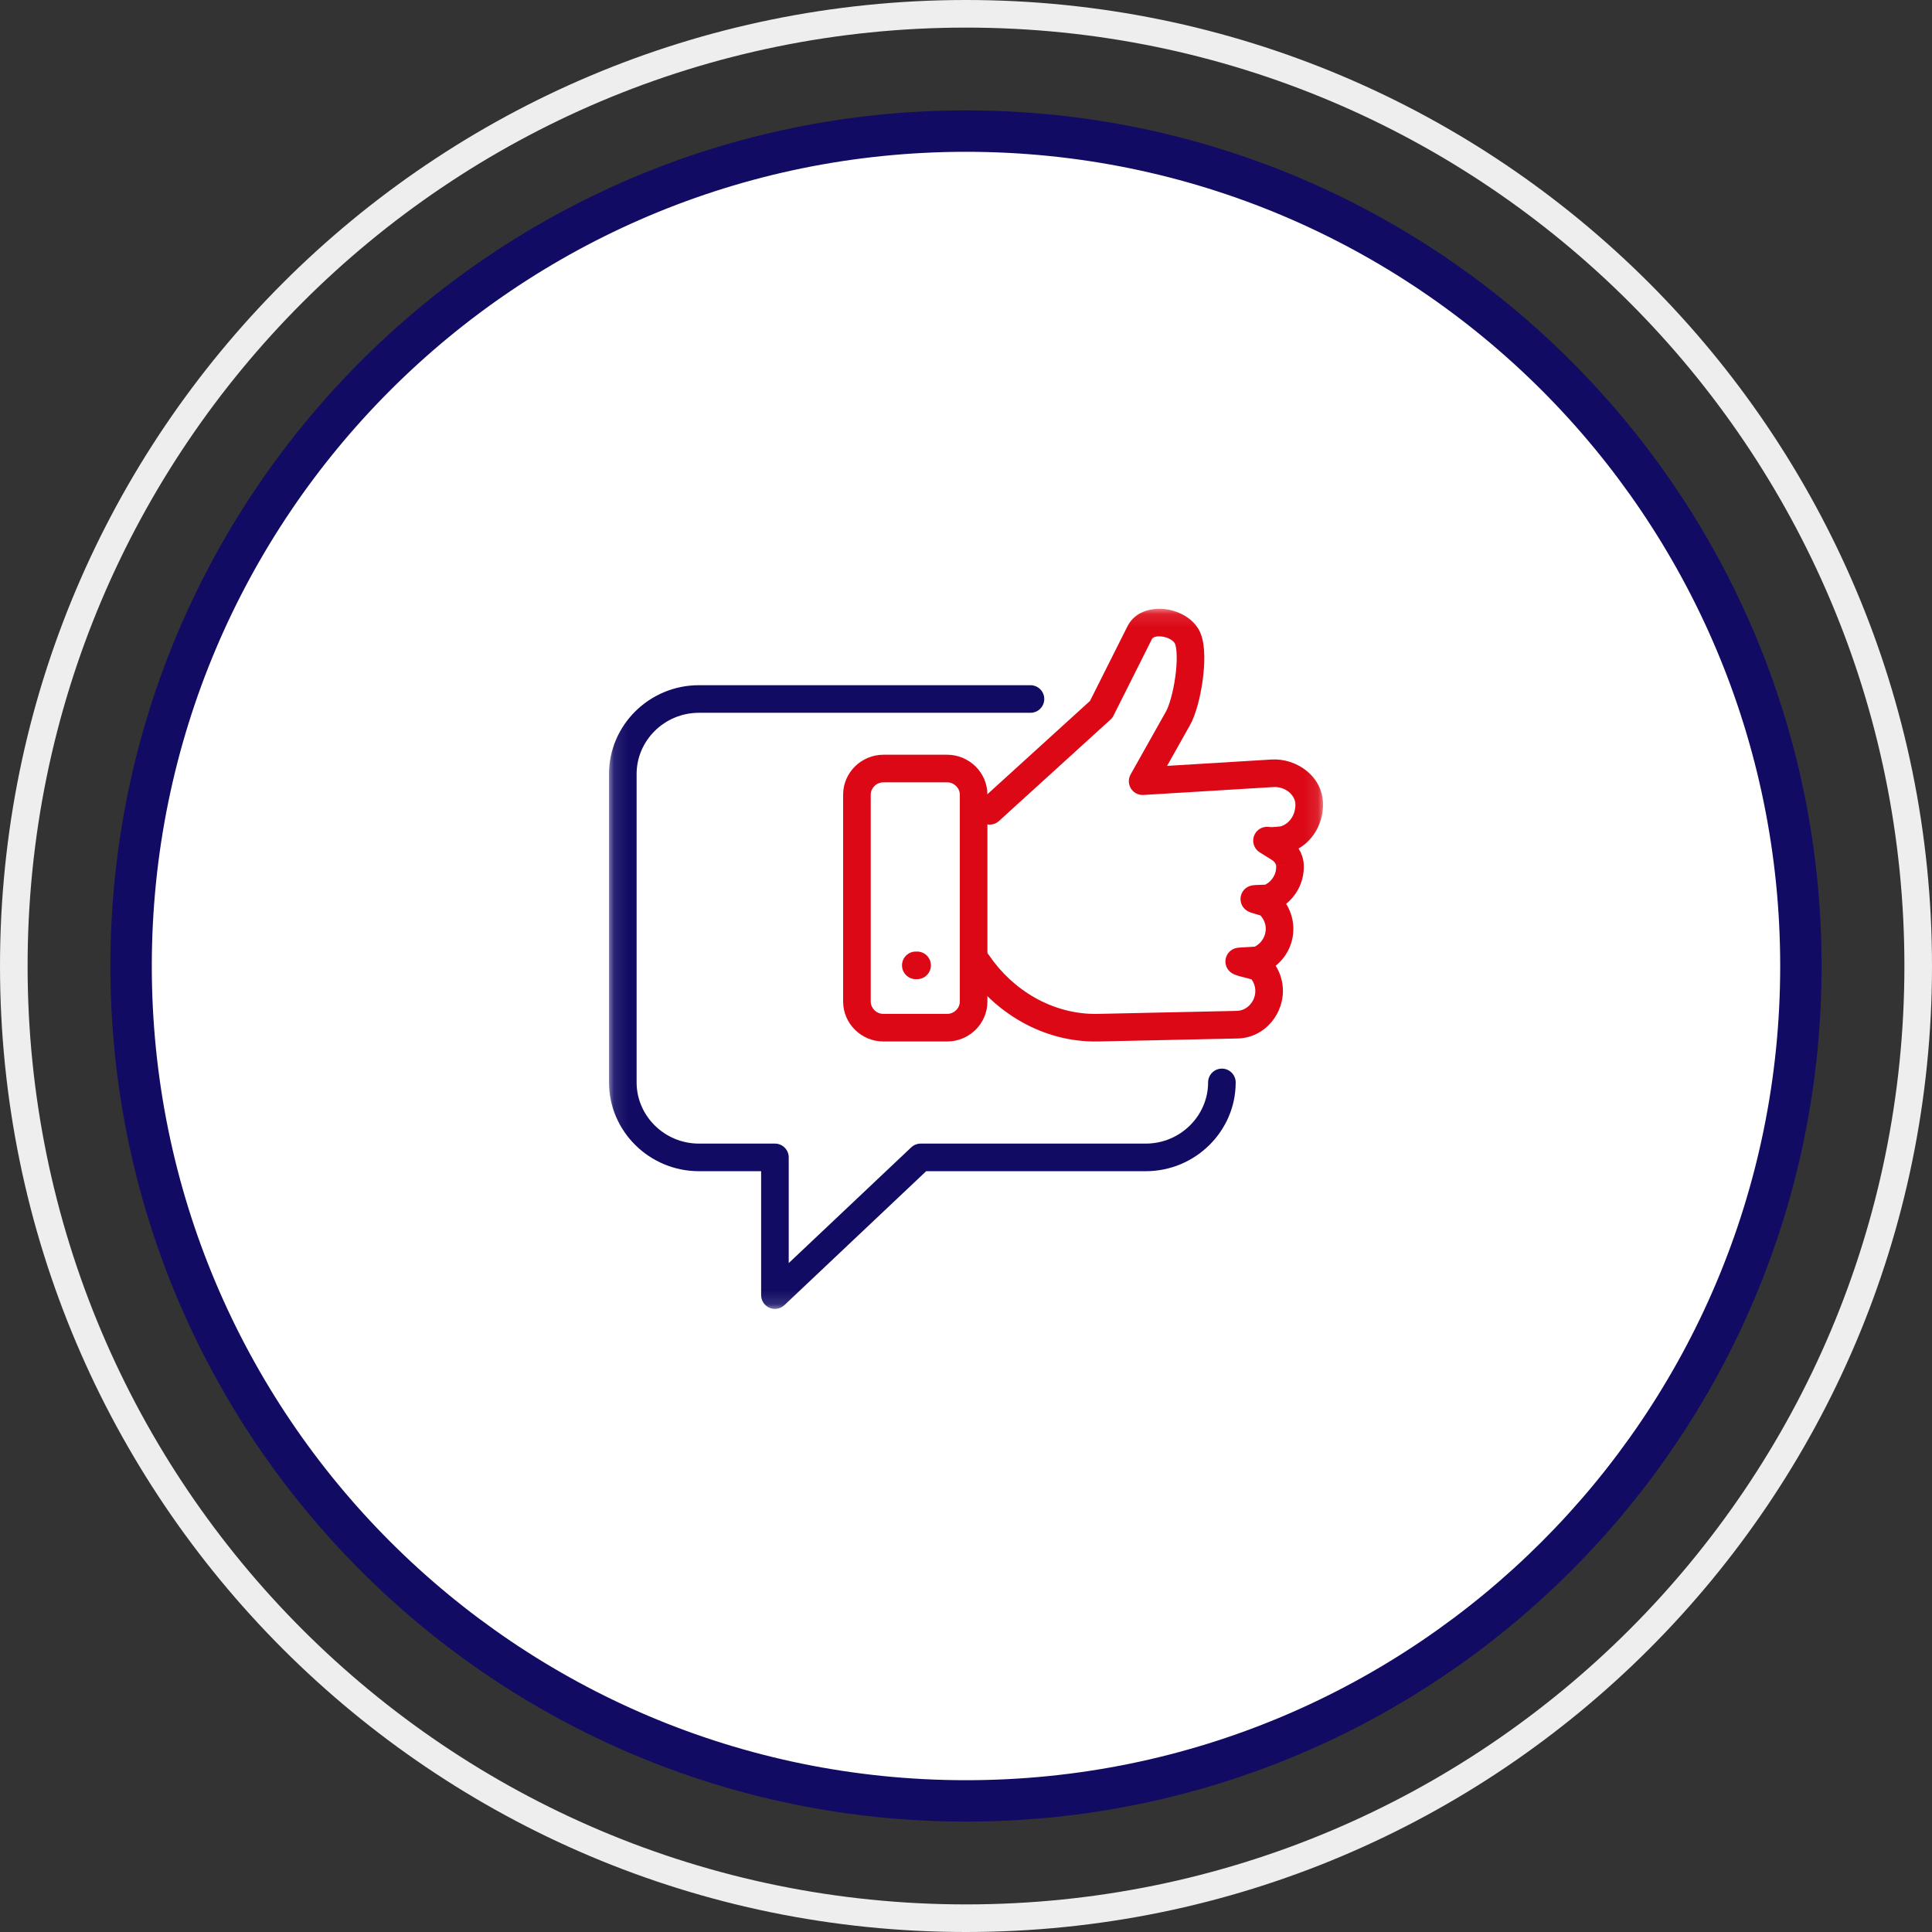
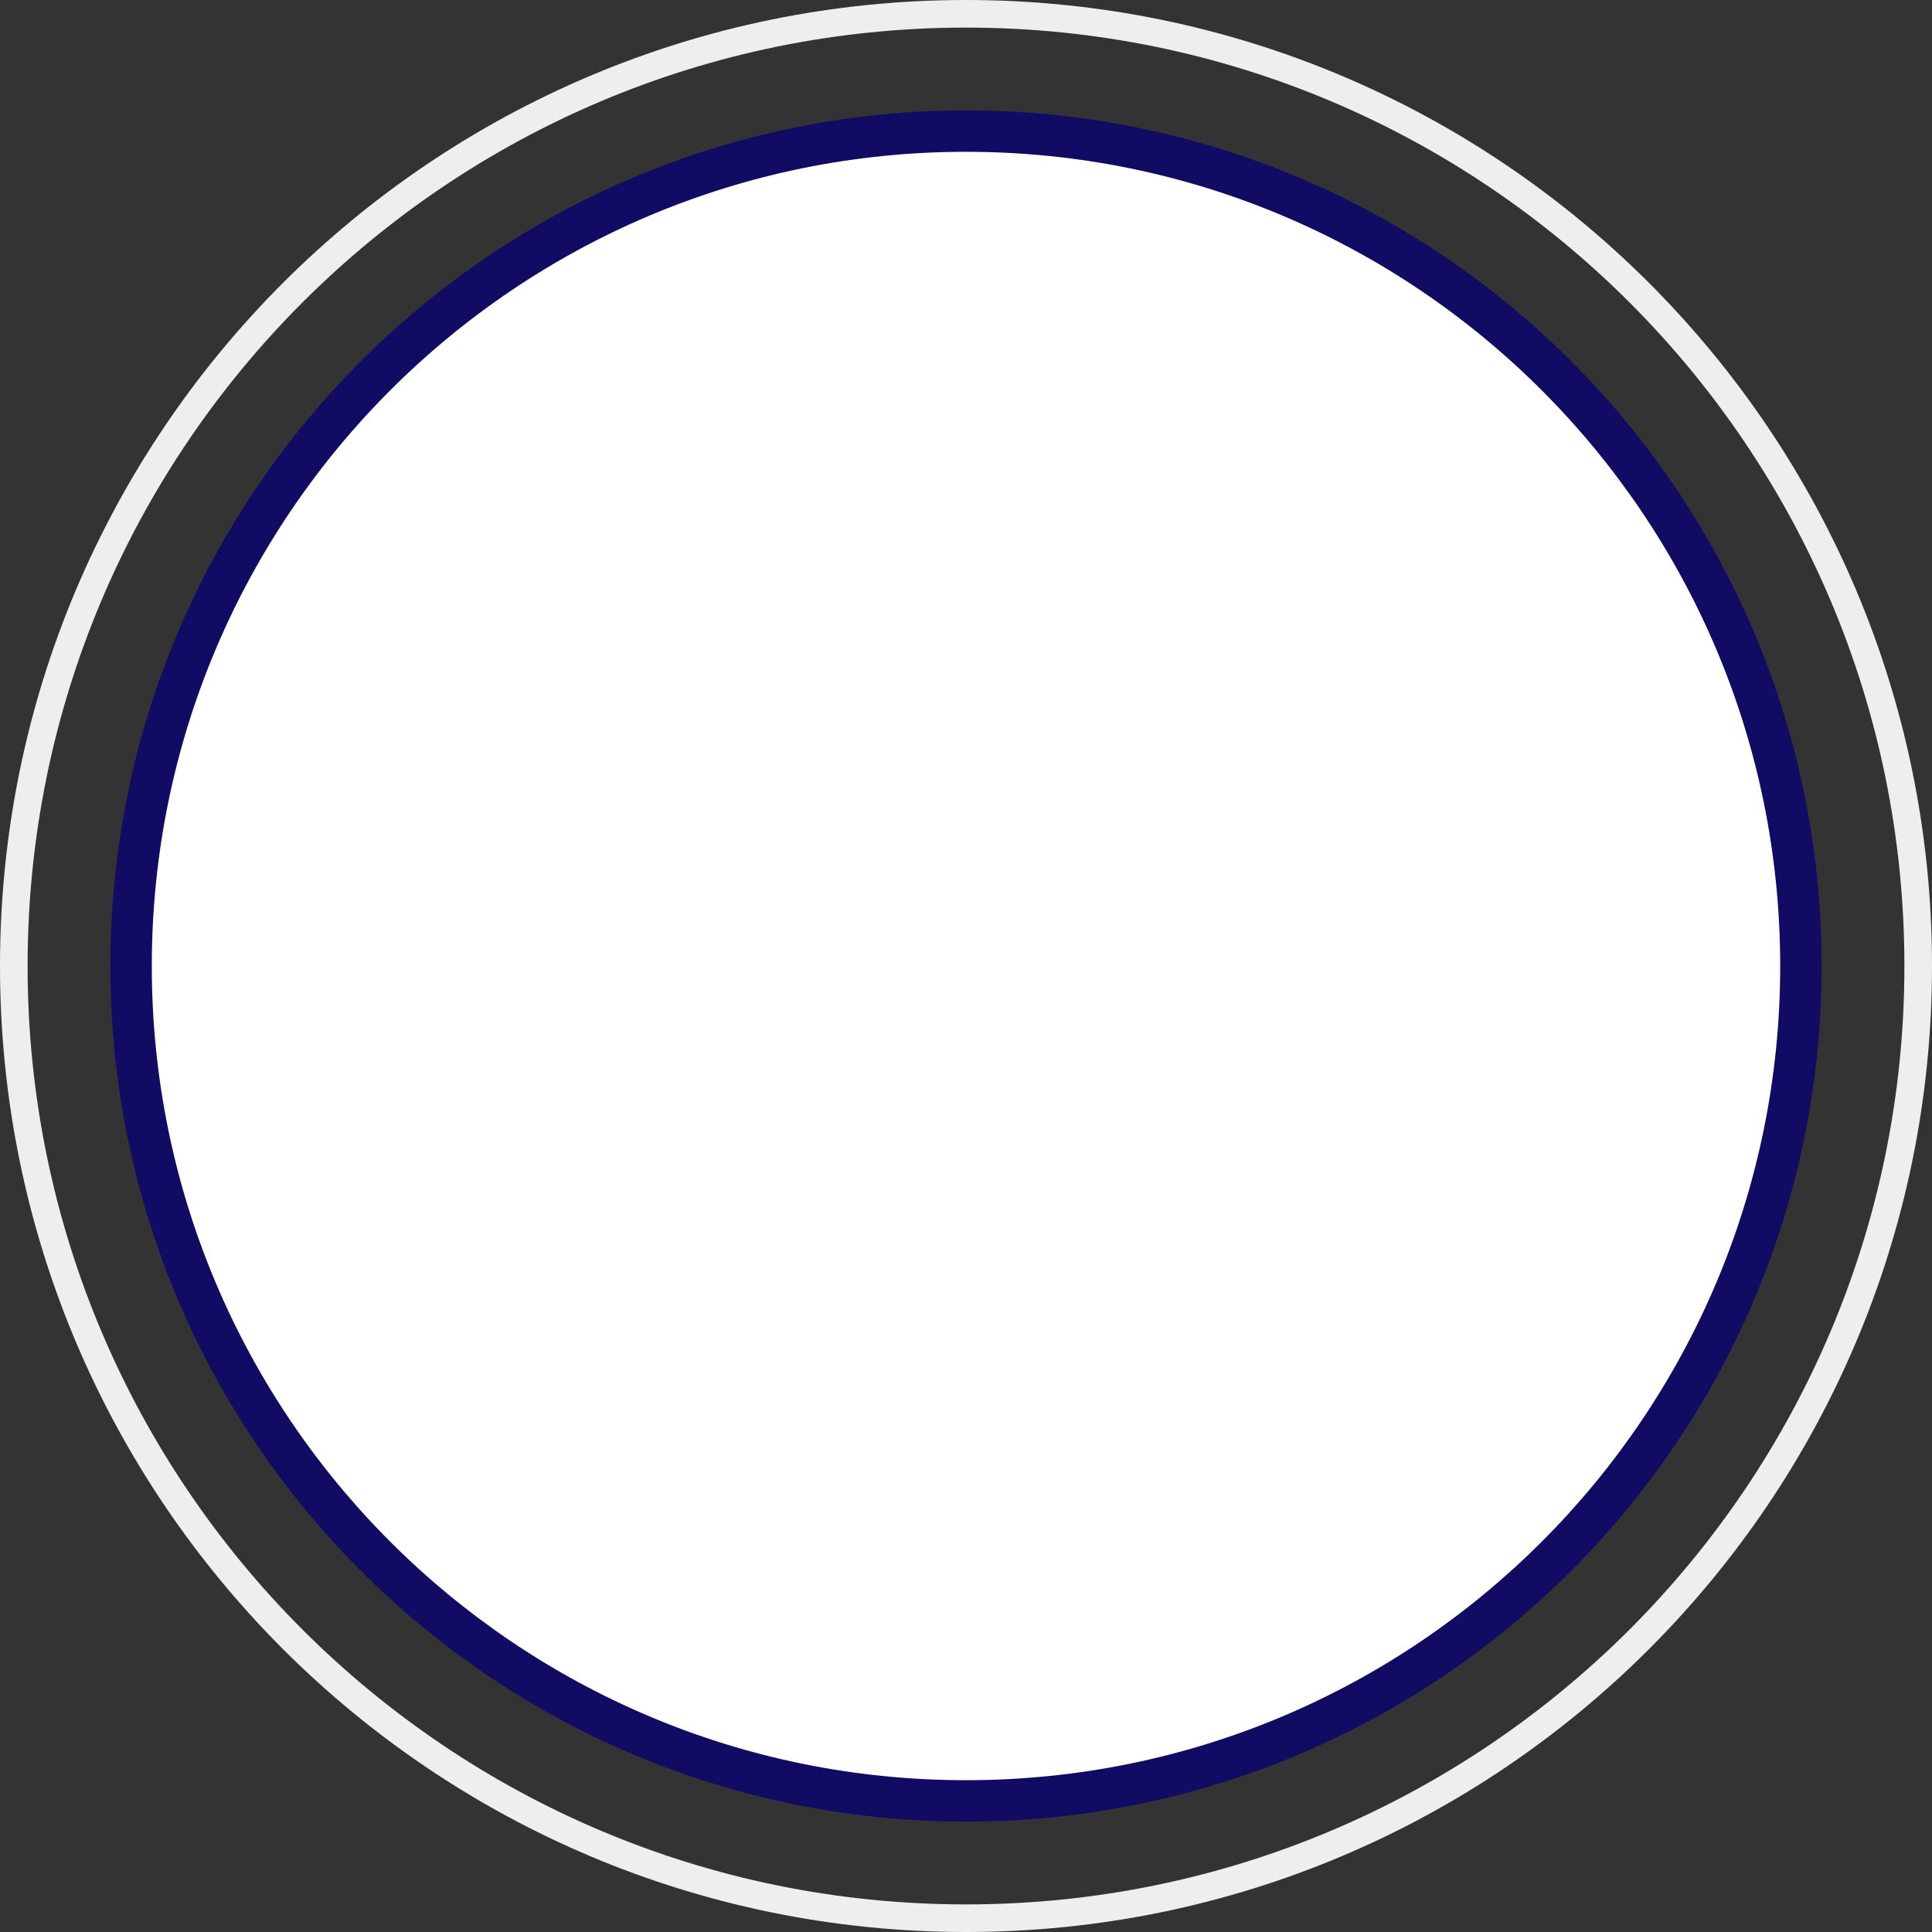
<svg xmlns="http://www.w3.org/2000/svg" width="140" height="140" viewBox="0 0 140 140" fill="none">
  <rect x="0" y="0" width="140" height="140" fill="#333333" stroke="none" />
  <g clip-path="url(#clip0_1516_171494)">
    <path fill-rule="evenodd" clip-rule="evenodd" d="M70 2C32.445 2 2 32.445 2 70C2 107.555 32.445 138 70 138C107.555 138 138 107.555 138 70C138 32.445 107.555 2 70 2ZM0 70C0 31.34 31.34 0 70 0C108.66 0 140 31.34 140 70C140 108.66 108.66 140 70 140C31.34 140 0 108.66 0 70Z" fill="#EEEEEE" />
    <path d="M70 130.5C103.413 130.5 130.5 103.413 130.5 70C130.5 36.587 103.413 9.5 70 9.5C36.587 9.5 9.5 36.587 9.5 70C9.5 103.413 36.587 130.5 70 130.5Z" fill="white" />
    <path fill-rule="evenodd" clip-rule="evenodd" d="M70 11C37.415 11 11 37.415 11 70C11 102.585 37.415 129 70 129C102.585 129 129 102.585 129 70C129 37.415 102.585 11 70 11ZM8 70C8 35.758 35.758 8 70 8C104.242 8 132 35.758 132 70C132 104.242 104.242 132 70 132C35.758 132 8 104.242 8 70Z" fill="#110B64" />
    <mask id="mask0_1516_171494" style="mask-type:luminance" maskUnits="userSpaceOnUse" x="44" y="44" width="52" height="51">
-       <path d="M95.893 44.105H44.107V94.856H95.893V44.105Z" fill="white" />
-     </mask>
+       </mask>
    <g mask="url(#mask0_1516_171494)">
-       <path fill-rule="evenodd" clip-rule="evenodd" d="M84.236 46.131C83.675 46.048 83.502 46.253 83.486 46.284L80.69 51.854C80.635 51.964 80.56 52.063 80.469 52.145L72.39 59.493C71.981 59.865 71.349 59.835 70.977 59.426C70.606 59.017 70.636 58.385 71.044 58.013L78.986 50.791L81.698 45.388C82.289 44.21 83.618 44.017 84.53 44.153C85.461 44.292 86.594 44.846 87.017 45.941C87.201 46.419 87.261 47.001 87.268 47.547C87.276 48.115 87.228 48.736 87.144 49.341C86.98 50.511 86.658 51.787 86.231 52.546L84.571 55.498L92.138 55.038C92.138 55.038 92.138 55.038 92.138 55.038C93.945 54.928 95.871 56.247 95.871 58.301C95.871 59.598 95.219 60.841 94.1 61.487C94.305 61.813 94.439 62.181 94.469 62.563L94.469 62.565C94.558 63.735 94.043 64.808 93.198 65.496C93.484 65.951 93.668 66.48 93.712 67.053C93.801 68.223 93.287 69.297 92.441 69.985C92.727 70.44 92.91 70.969 92.955 71.54L92.955 71.543C93.097 73.406 91.681 75.208 89.682 75.252L79.603 75.469C75.542 75.557 72.037 73.332 70.013 70.34C69.704 69.882 69.824 69.261 70.282 68.951C70.739 68.642 71.361 68.762 71.67 69.22C73.373 71.737 76.278 73.54 79.56 73.47L89.638 73.252C90.38 73.236 91.024 72.527 90.961 71.695C90.94 71.425 90.844 71.177 90.693 70.969C90.6 70.939 90.478 70.907 90.333 70.87C90.289 70.859 90.242 70.847 90.194 70.835C90.074 70.805 89.945 70.772 89.838 70.743C89.76 70.722 89.674 70.697 89.595 70.67C89.533 70.65 89.404 70.604 89.278 70.528C88.929 70.316 88.744 69.912 88.811 69.508C88.879 69.105 89.185 68.783 89.585 68.696C89.677 68.676 89.774 68.668 89.816 68.664C89.877 68.659 89.946 68.655 90.015 68.651C90.102 68.646 90.204 68.641 90.307 68.635C90.364 68.633 90.421 68.63 90.476 68.627C90.637 68.619 90.782 68.61 90.893 68.6C90.908 68.599 90.921 68.598 90.933 68.597C91.444 68.328 91.762 67.784 91.718 67.205C91.693 66.873 91.552 66.571 91.331 66.335C91.275 66.317 91.206 66.297 91.124 66.273C91.101 66.266 91.076 66.259 91.051 66.252C90.967 66.228 90.873 66.201 90.794 66.177C90.741 66.16 90.682 66.141 90.624 66.12C90.584 66.105 90.48 66.067 90.376 66.004C90.026 65.793 89.839 65.391 89.905 64.988C89.97 64.584 90.274 64.261 90.673 64.172C90.765 64.151 90.854 64.143 90.9 64.139C90.957 64.135 91.017 64.132 91.072 64.129C91.146 64.126 91.234 64.124 91.317 64.121C91.354 64.12 91.39 64.119 91.423 64.118C91.532 64.114 91.624 64.11 91.693 64.105C92.202 63.836 92.519 63.294 92.475 62.717L93.472 62.641L92.475 62.719C92.473 62.698 92.459 62.632 92.402 62.543C92.346 62.458 92.269 62.38 92.182 62.326L92.18 62.325L91.28 61.762C90.889 61.517 90.716 61.036 90.862 60.598C91.008 60.16 91.435 59.879 91.895 59.918L92.117 59.937C92.119 59.937 92.122 59.937 92.126 59.937C92.146 59.937 92.174 59.936 92.212 59.934C92.287 59.931 92.38 59.925 92.476 59.917C92.572 59.909 92.663 59.9 92.735 59.891C92.768 59.887 92.793 59.883 92.81 59.88C93.41 59.698 93.871 59.087 93.871 58.301C93.871 57.654 93.188 56.978 92.26 57.034L82.86 57.606C82.495 57.628 82.147 57.449 81.952 57.139C81.758 56.828 81.749 56.437 81.928 56.118L84.487 51.566C84.487 51.566 84.487 51.566 84.487 51.566C84.728 51.138 85.01 50.162 85.163 49.064C85.237 48.535 85.275 48.018 85.269 47.575C85.262 47.111 85.208 46.809 85.151 46.662C85.087 46.496 84.778 46.212 84.236 46.131ZM91.312 64.242C91.301 64.238 91.303 64.238 91.313 64.243C91.312 64.242 91.312 64.242 91.312 64.242ZM91.055 66.133C91.053 66.134 91.051 66.134 91.051 66.134C91.049 66.134 91.051 66.134 91.055 66.133Z" fill="#DC0816" />
      <path fill-rule="evenodd" clip-rule="evenodd" d="M64.018 56.691C63.499 56.691 63.096 57.11 63.096 57.586V72.575C63.096 73.052 63.499 73.47 64.018 73.47H68.629C69.148 73.47 69.552 73.052 69.552 72.575V57.586C69.552 57.11 69.148 56.691 68.629 56.691H64.018ZM61.096 57.586C61.096 55.978 62.422 54.691 64.018 54.691H68.629C70.225 54.691 71.552 55.978 71.552 57.586V72.575C71.552 74.184 70.225 75.47 68.629 75.47H64.018C62.422 75.47 61.096 74.184 61.096 72.575V57.586Z" fill="#DC0816" />
-       <path fill-rule="evenodd" clip-rule="evenodd" d="M65.363 69.953C65.363 69.401 65.811 68.953 66.363 68.953H66.457C67.009 68.953 67.457 69.401 67.457 69.953C67.457 70.505 67.009 70.953 66.457 70.953H66.363C65.811 70.953 65.363 70.505 65.363 69.953Z" fill="#DC0816" />
+       <path fill-rule="evenodd" clip-rule="evenodd" d="M65.363 69.953C65.363 69.401 65.811 68.953 66.363 68.953C67.009 68.953 67.457 69.401 67.457 69.953C67.457 70.505 67.009 70.953 66.457 70.953H66.363C65.811 70.953 65.363 70.505 65.363 69.953Z" fill="#DC0816" />
      <path fill-rule="evenodd" clip-rule="evenodd" d="M50.643 51.652C48.15 51.652 46.131 53.663 46.131 56.085V78.436C46.131 80.858 48.151 82.869 50.643 82.869H56.154C56.706 82.869 57.154 83.317 57.154 83.869V91.528L66.031 83.142C66.217 82.967 66.462 82.869 66.718 82.869H83.031C85.522 82.869 87.543 80.857 87.543 78.436C87.543 77.884 87.99 77.436 88.543 77.436C89.095 77.436 89.543 77.884 89.543 78.436C89.543 81.989 86.599 84.869 83.031 84.869H67.115L56.84 94.576C56.55 94.85 56.125 94.925 55.758 94.767C55.391 94.609 55.154 94.248 55.154 93.849V84.869H50.643C47.075 84.869 44.131 81.99 44.131 78.436V56.085C44.131 52.531 47.073 49.652 50.643 49.652H74.671C75.223 49.652 75.671 50.1 75.671 50.652C75.671 51.205 75.223 51.652 74.671 51.652H50.643Z" fill="#110B64" />
    </g>
  </g>
  <defs>
    <clipPath id="clip0_1516_171494">
      <rect width="140" height="140" fill="white" />
    </clipPath>
  </defs>
</svg>